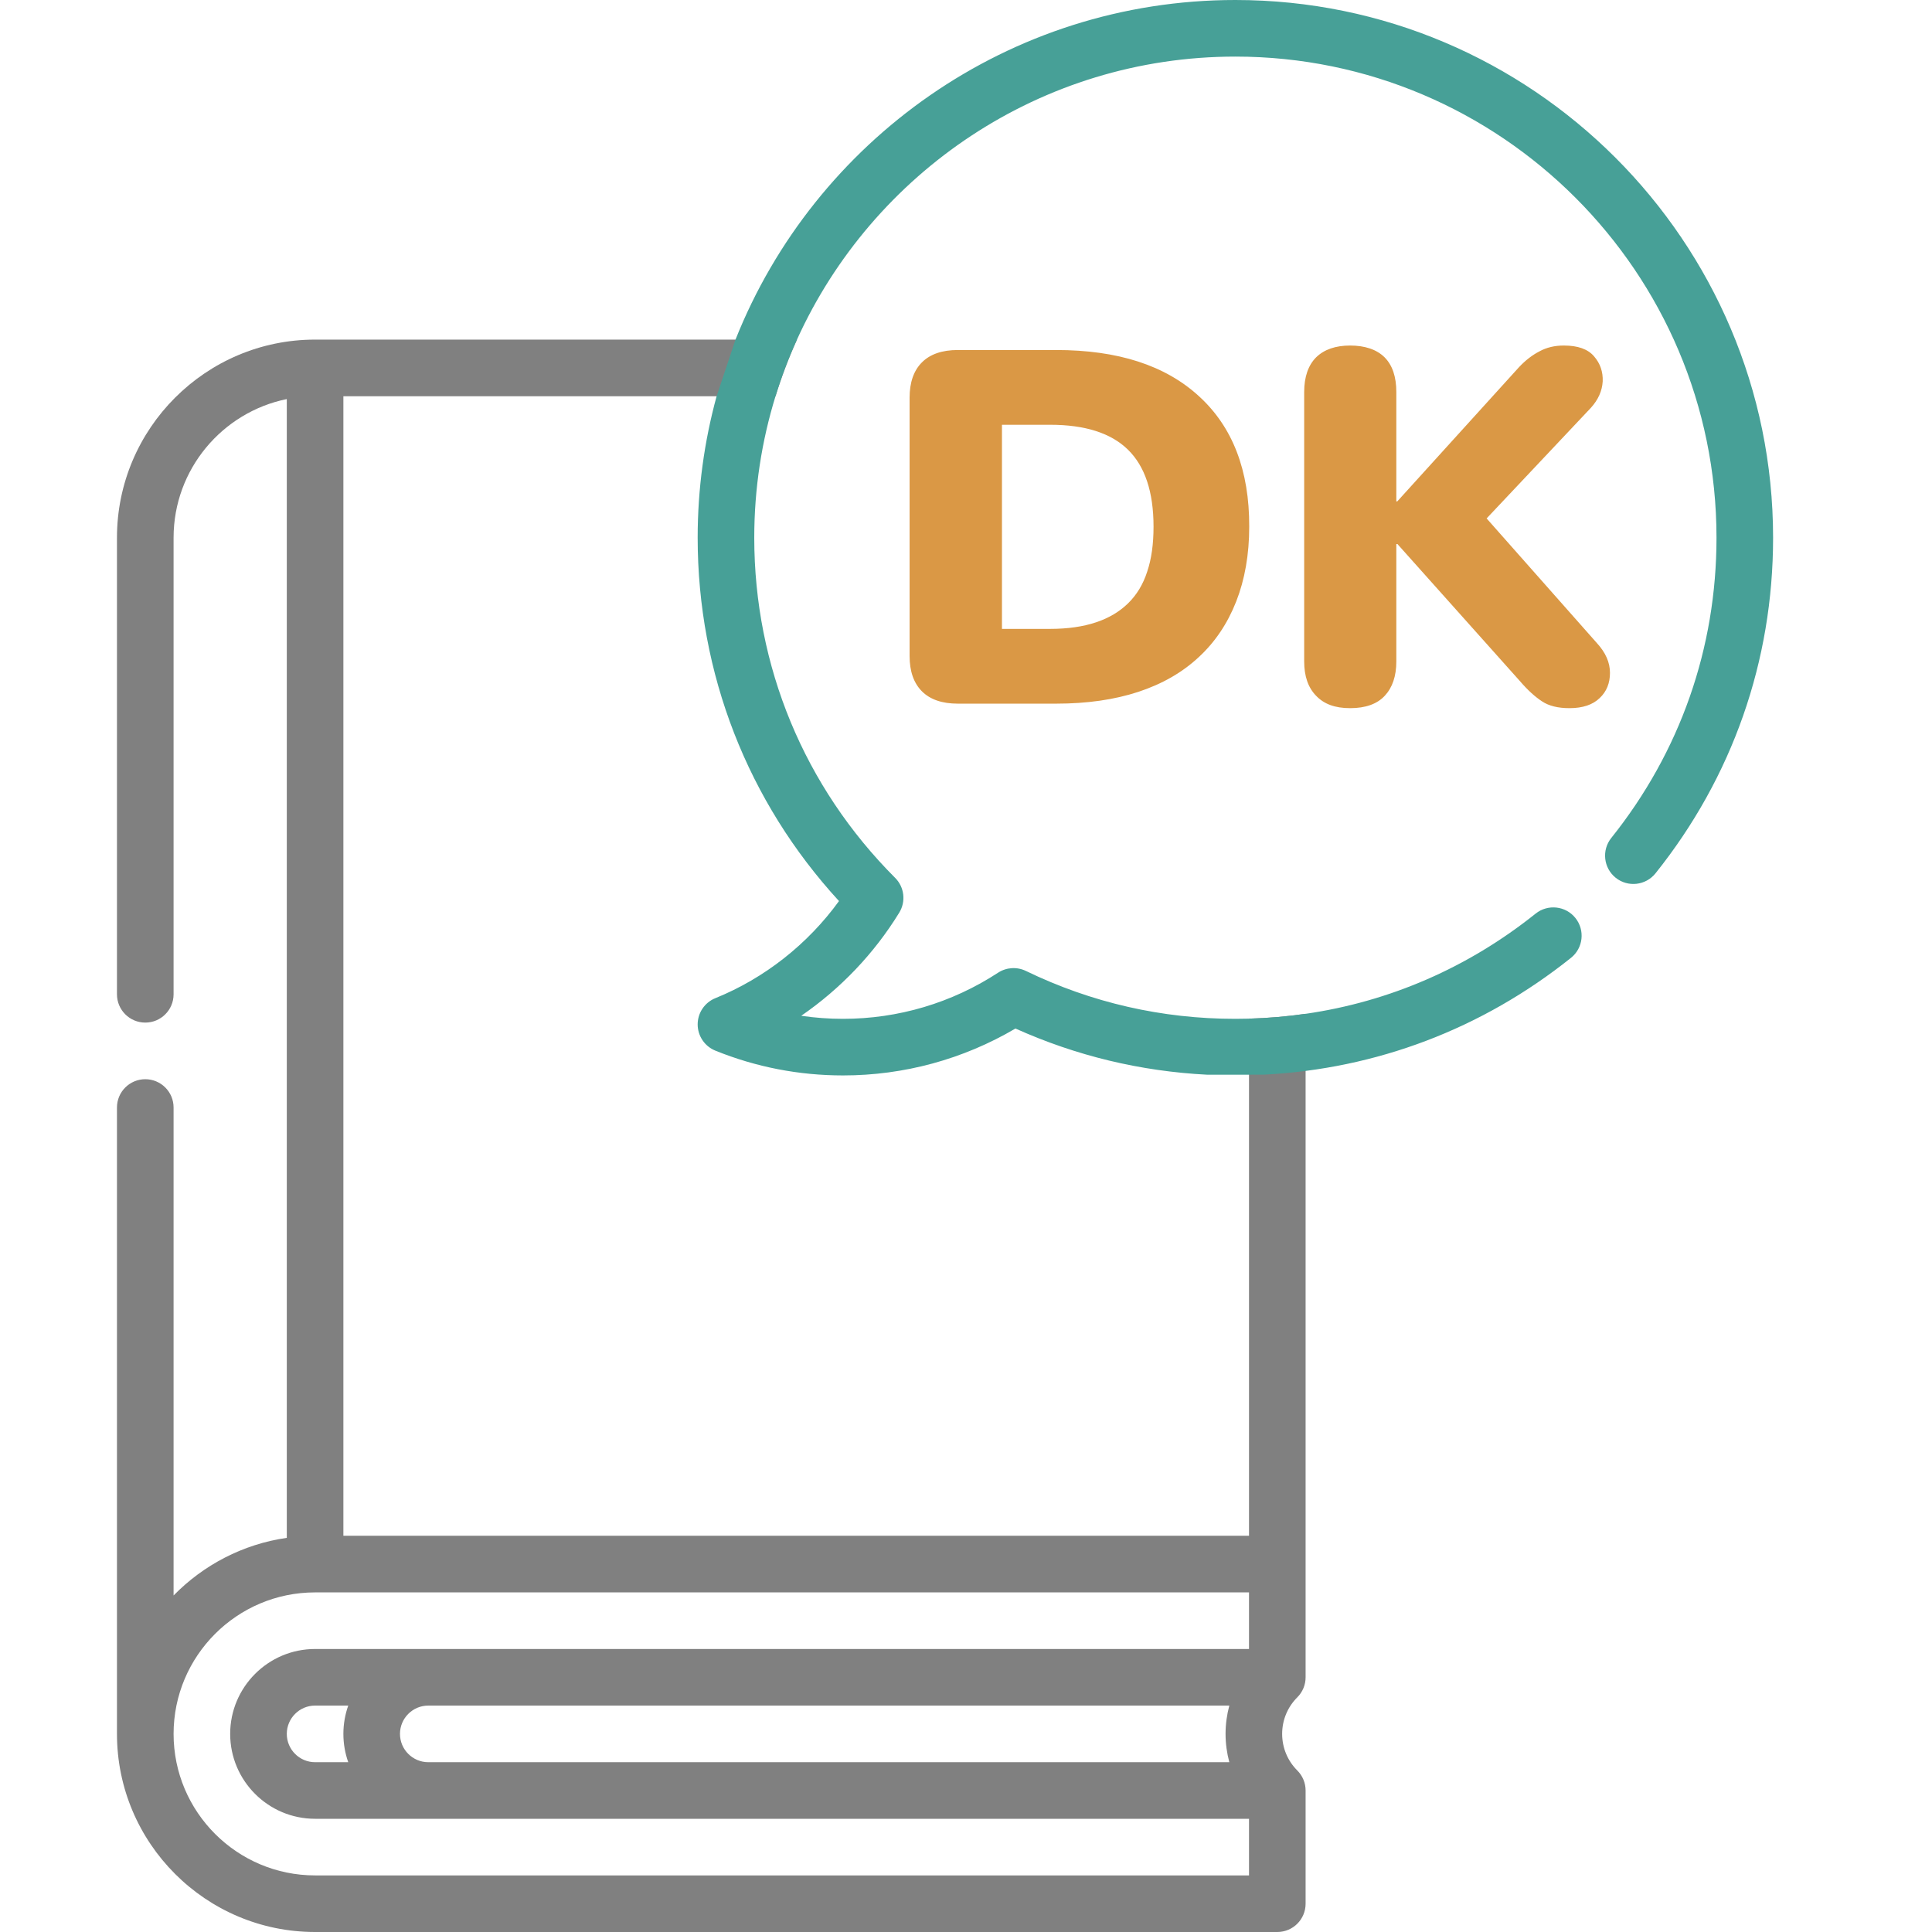
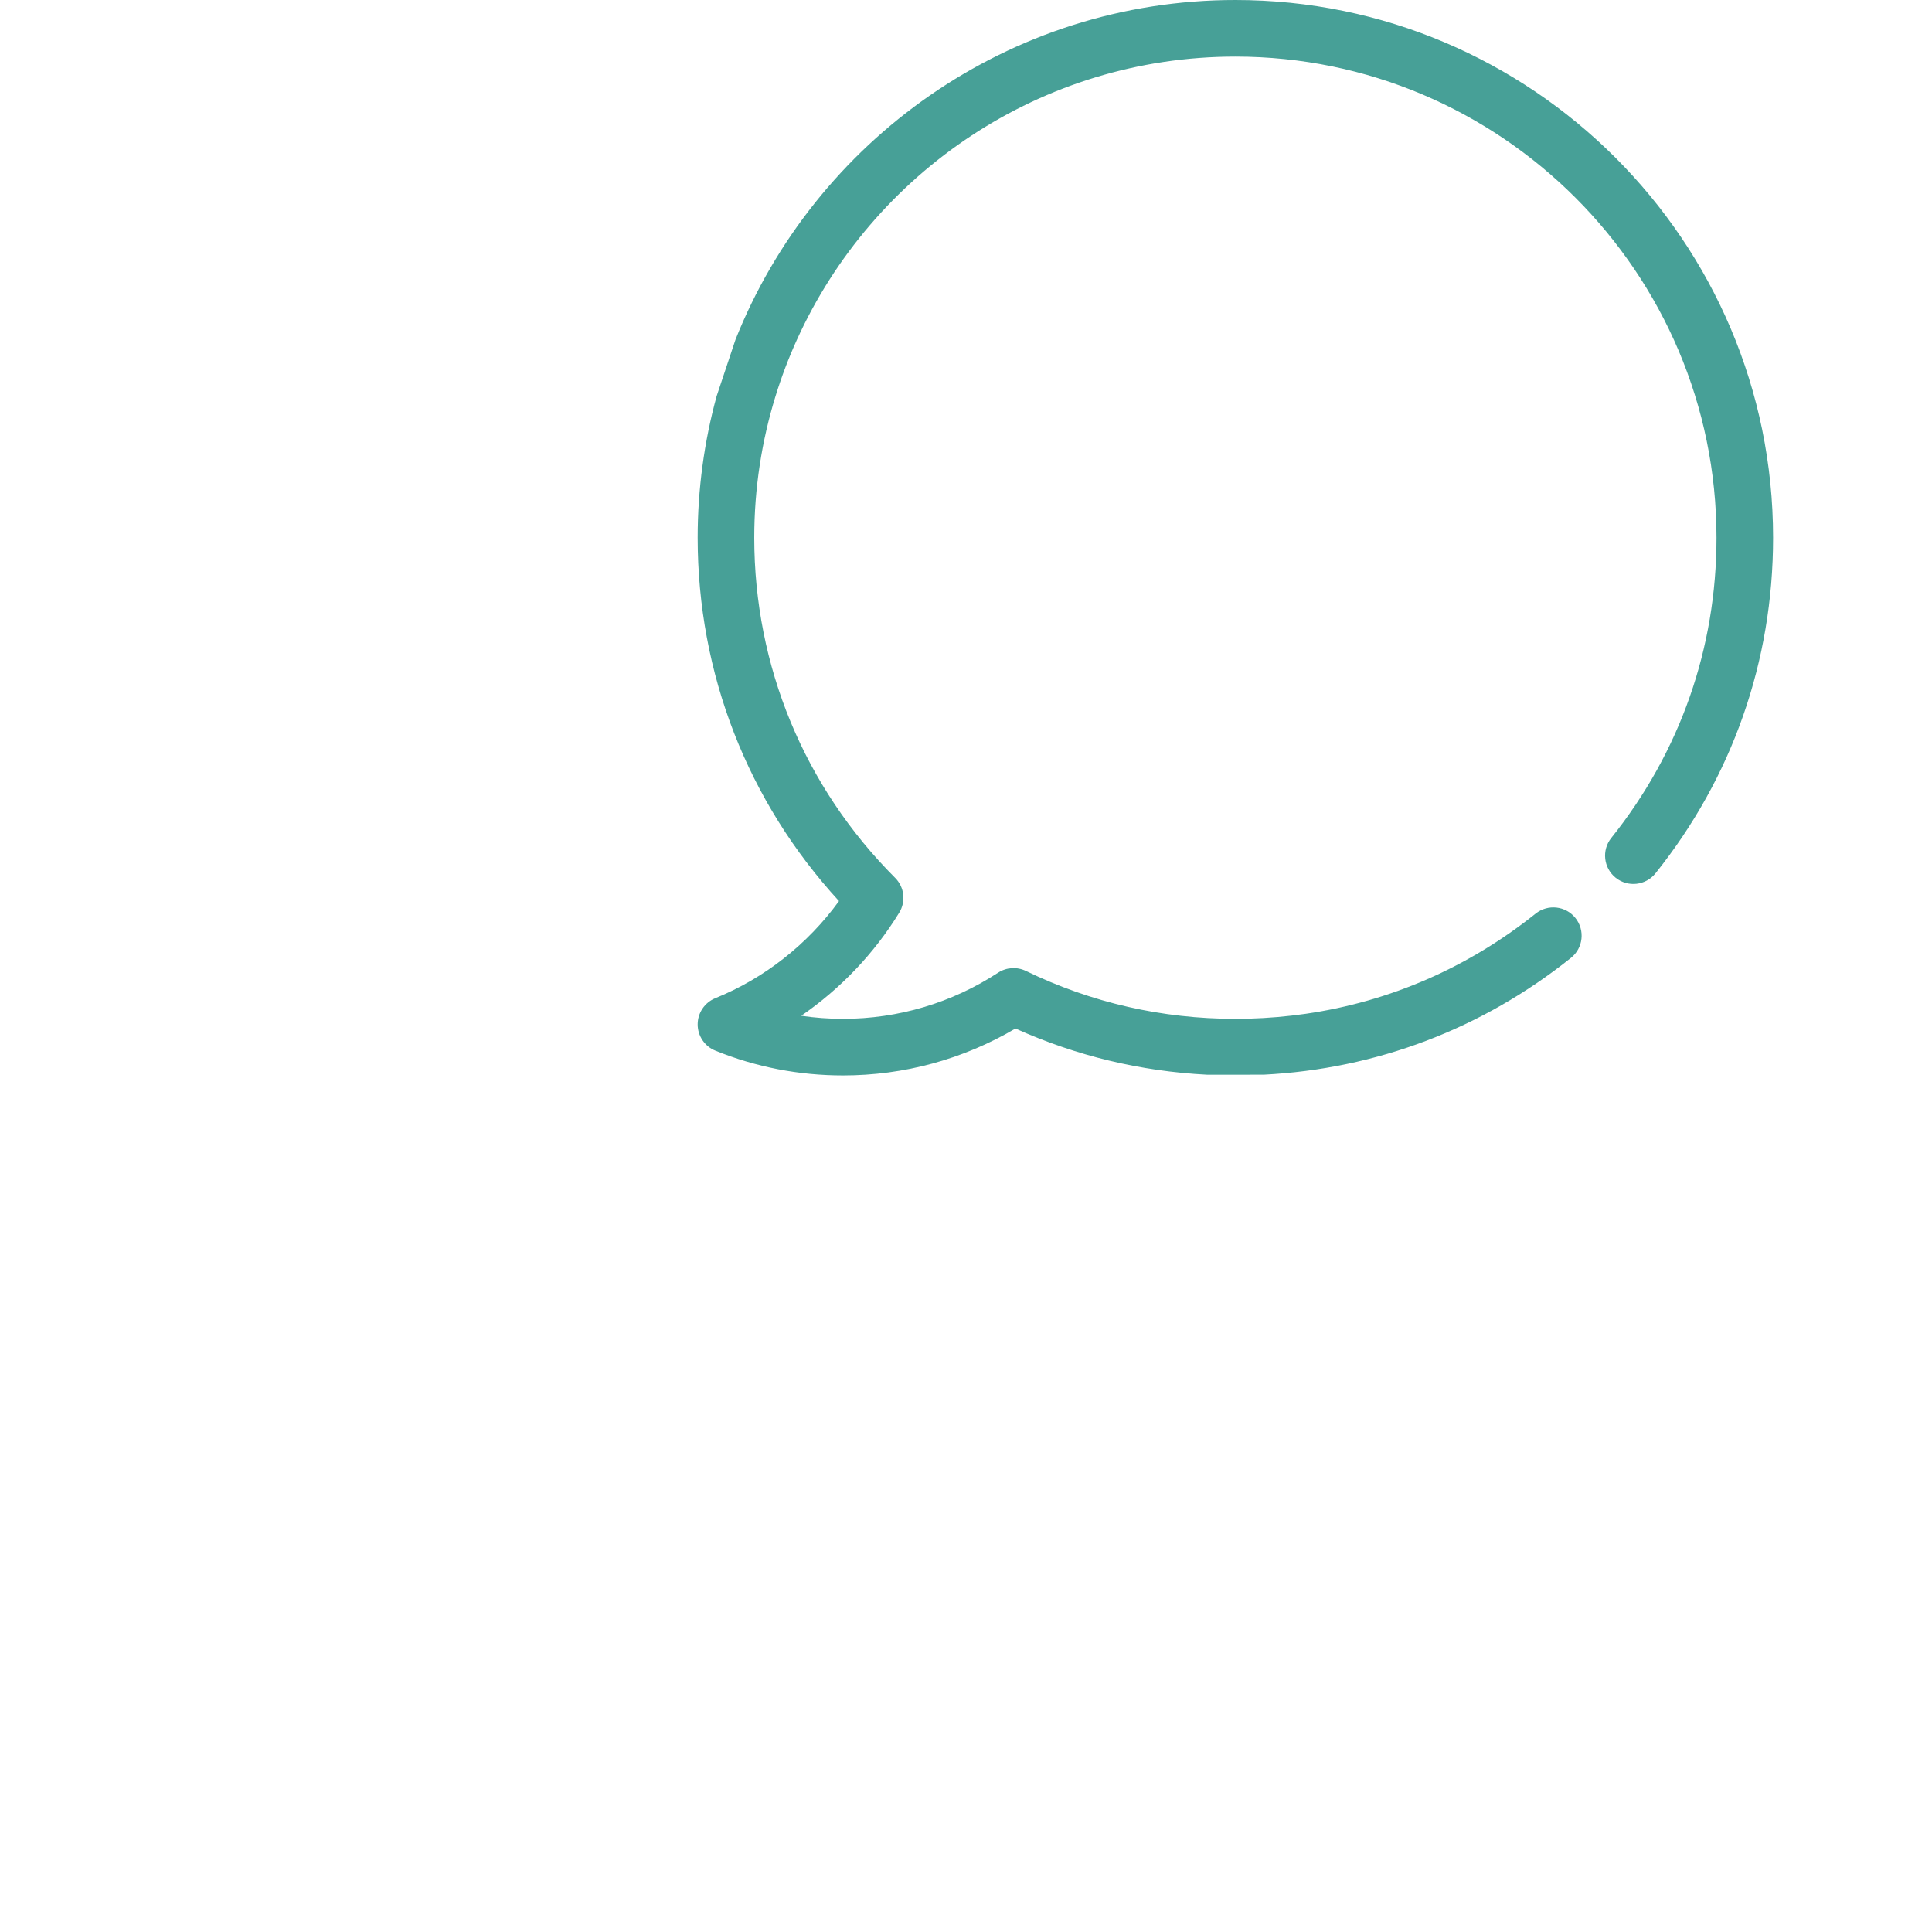
<svg xmlns="http://www.w3.org/2000/svg" width="72" height="72" viewBox="0 0 72 72" fill="none">
-   <path d="M44.681 14.765C43.428 13.615 41.658 13.044 39.36 13.044H35.696C35.111 13.044 34.665 13.197 34.358 13.504C34.052 13.81 33.898 14.249 33.898 14.82V24.447C33.898 25.018 34.052 25.457 34.358 25.764C34.665 26.07 35.111 26.223 35.696 26.223H39.36C40.509 26.223 41.526 26.077 42.418 25.785C43.309 25.492 44.062 25.06 44.667 24.496C45.281 23.932 45.747 23.235 46.068 22.42C46.388 21.605 46.555 20.672 46.555 19.627C46.562 17.53 45.935 15.907 44.681 14.765ZM42.752 21.306C42.599 21.779 42.362 22.169 42.041 22.483C41.721 22.796 41.324 23.033 40.843 23.193C40.363 23.354 39.791 23.437 39.13 23.437H37.34V15.83H39.137C40.432 15.83 41.401 16.137 42.035 16.757C42.668 17.377 42.989 18.331 42.989 19.627C42.989 20.275 42.912 20.832 42.752 21.306ZM59.999 25.074C59.999 25.457 59.874 25.771 59.616 26.014C59.358 26.265 58.982 26.391 58.488 26.391C58.063 26.391 57.721 26.307 57.471 26.14C57.213 25.973 56.934 25.722 56.642 25.381L52.079 20.275H52.037V24.649C52.037 25.199 51.891 25.624 51.605 25.931C51.32 26.237 50.888 26.391 50.317 26.391C49.746 26.391 49.342 26.237 49.049 25.931C48.749 25.624 48.603 25.199 48.603 24.649V14.611C48.603 14.04 48.757 13.608 49.049 13.316C49.349 13.023 49.773 12.877 50.317 12.877C50.86 12.877 51.306 13.023 51.599 13.316C51.891 13.608 52.037 14.04 52.037 14.611V18.686H52.072L56.614 13.678C56.851 13.427 57.102 13.232 57.373 13.093C57.638 12.947 57.944 12.877 58.279 12.877C58.801 12.877 59.177 13.009 59.407 13.281C59.637 13.546 59.742 13.859 59.728 14.214C59.707 14.57 59.56 14.897 59.289 15.197L55.402 19.32L59.512 23.966C59.839 24.322 59.999 24.691 59.999 25.074Z" fill="#DA9845" />
-   <path fill-rule="evenodd" clip-rule="evenodd" d="M11.742 12.656C7.671 12.656 4.359 15.968 4.359 20.039V37.055C4.359 37.637 4.832 38.109 5.414 38.109C5.997 38.109 6.469 37.637 6.469 37.055V20.039C6.469 17.492 8.283 15.362 10.688 14.872V57.311C9.046 57.547 7.577 58.326 6.469 59.459V41.273C6.469 40.691 5.997 40.219 5.414 40.219C4.832 40.219 4.359 40.691 4.359 41.273V64.617C4.359 68.688 7.671 72 11.742 72H47.602C48.184 72 48.656 71.528 48.656 70.945V66.727C48.656 66.447 48.545 66.179 48.347 65.981C47.983 65.617 47.782 65.132 47.782 64.617C47.782 64.102 47.983 63.618 48.347 63.254C48.545 63.056 48.656 62.788 48.656 62.508V37.782C47.962 37.882 47.259 37.942 46.547 37.962V57.234H12.797V14.766H28.901C29.124 14.042 29.391 13.338 29.701 12.656H11.742ZM11.742 61.453H46.547V59.344H11.742C8.834 59.344 6.469 61.709 6.469 64.617C6.469 67.525 8.834 69.891 11.742 69.891H46.547V67.781H11.742C9.997 67.781 8.578 66.362 8.578 64.617C8.578 62.873 9.997 61.453 11.742 61.453ZM15.961 65.672H45.813C45.722 65.332 45.673 64.978 45.673 64.617C45.673 64.256 45.722 63.902 45.813 63.562H15.961C15.379 63.562 14.906 64.036 14.906 64.617C14.906 65.199 15.379 65.672 15.961 65.672ZM11.742 65.672H12.978C12.861 65.342 12.797 64.987 12.797 64.617C12.797 64.248 12.861 63.892 12.978 63.562H11.742C11.161 63.562 10.688 64.036 10.688 64.617C10.688 65.199 11.161 65.672 11.742 65.672Z" fill="#808080" />
  <path d="M27.41 12.656C30.355 5.25 37.595 0 46.039 0C57.089 0 66.078 8.989 66.078 20.039C66.078 24.637 64.562 28.962 61.695 32.547C61.331 33.001 60.667 33.076 60.212 32.712C59.758 32.348 59.684 31.684 60.047 31.229C62.613 28.022 63.969 24.153 63.969 20.039C63.969 10.153 55.926 2.109 46.039 2.109C38.783 2.109 32.52 6.442 29.701 12.656C29.391 13.338 29.124 14.042 28.901 14.766C28.386 16.434 28.109 18.205 28.109 20.039C28.109 24.827 29.974 29.329 33.359 32.715C33.704 33.06 33.767 33.596 33.512 34.012C32.579 35.534 31.323 36.848 29.86 37.855C30.373 37.931 30.893 37.969 31.418 37.969C33.477 37.969 35.475 37.374 37.195 36.25C37.505 36.048 37.898 36.023 38.232 36.184C40.676 37.368 43.303 37.969 46.039 37.969C46.209 37.969 46.378 37.966 46.547 37.962C47.259 37.942 47.962 37.882 48.656 37.782C51.787 37.329 54.712 36.061 57.229 34.047C57.684 33.684 58.348 33.757 58.712 34.212C59.075 34.667 59.002 35.331 58.547 35.695C55.237 38.342 51.297 39.836 47.094 40.05L44.984 40.051C42.501 39.924 40.105 39.347 37.843 38.33C35.898 39.475 33.689 40.078 31.418 40.078C29.774 40.078 28.173 39.767 26.659 39.154C26.261 38.993 26 38.606 26 38.177C26 37.747 26.261 37.36 26.659 37.199C28.491 36.457 30.102 35.187 31.267 33.58C27.864 29.875 26 25.1 26 20.039C26 18.215 26.247 16.447 26.706 14.766L27.41 12.656Z" fill="#47A097" />
</svg>